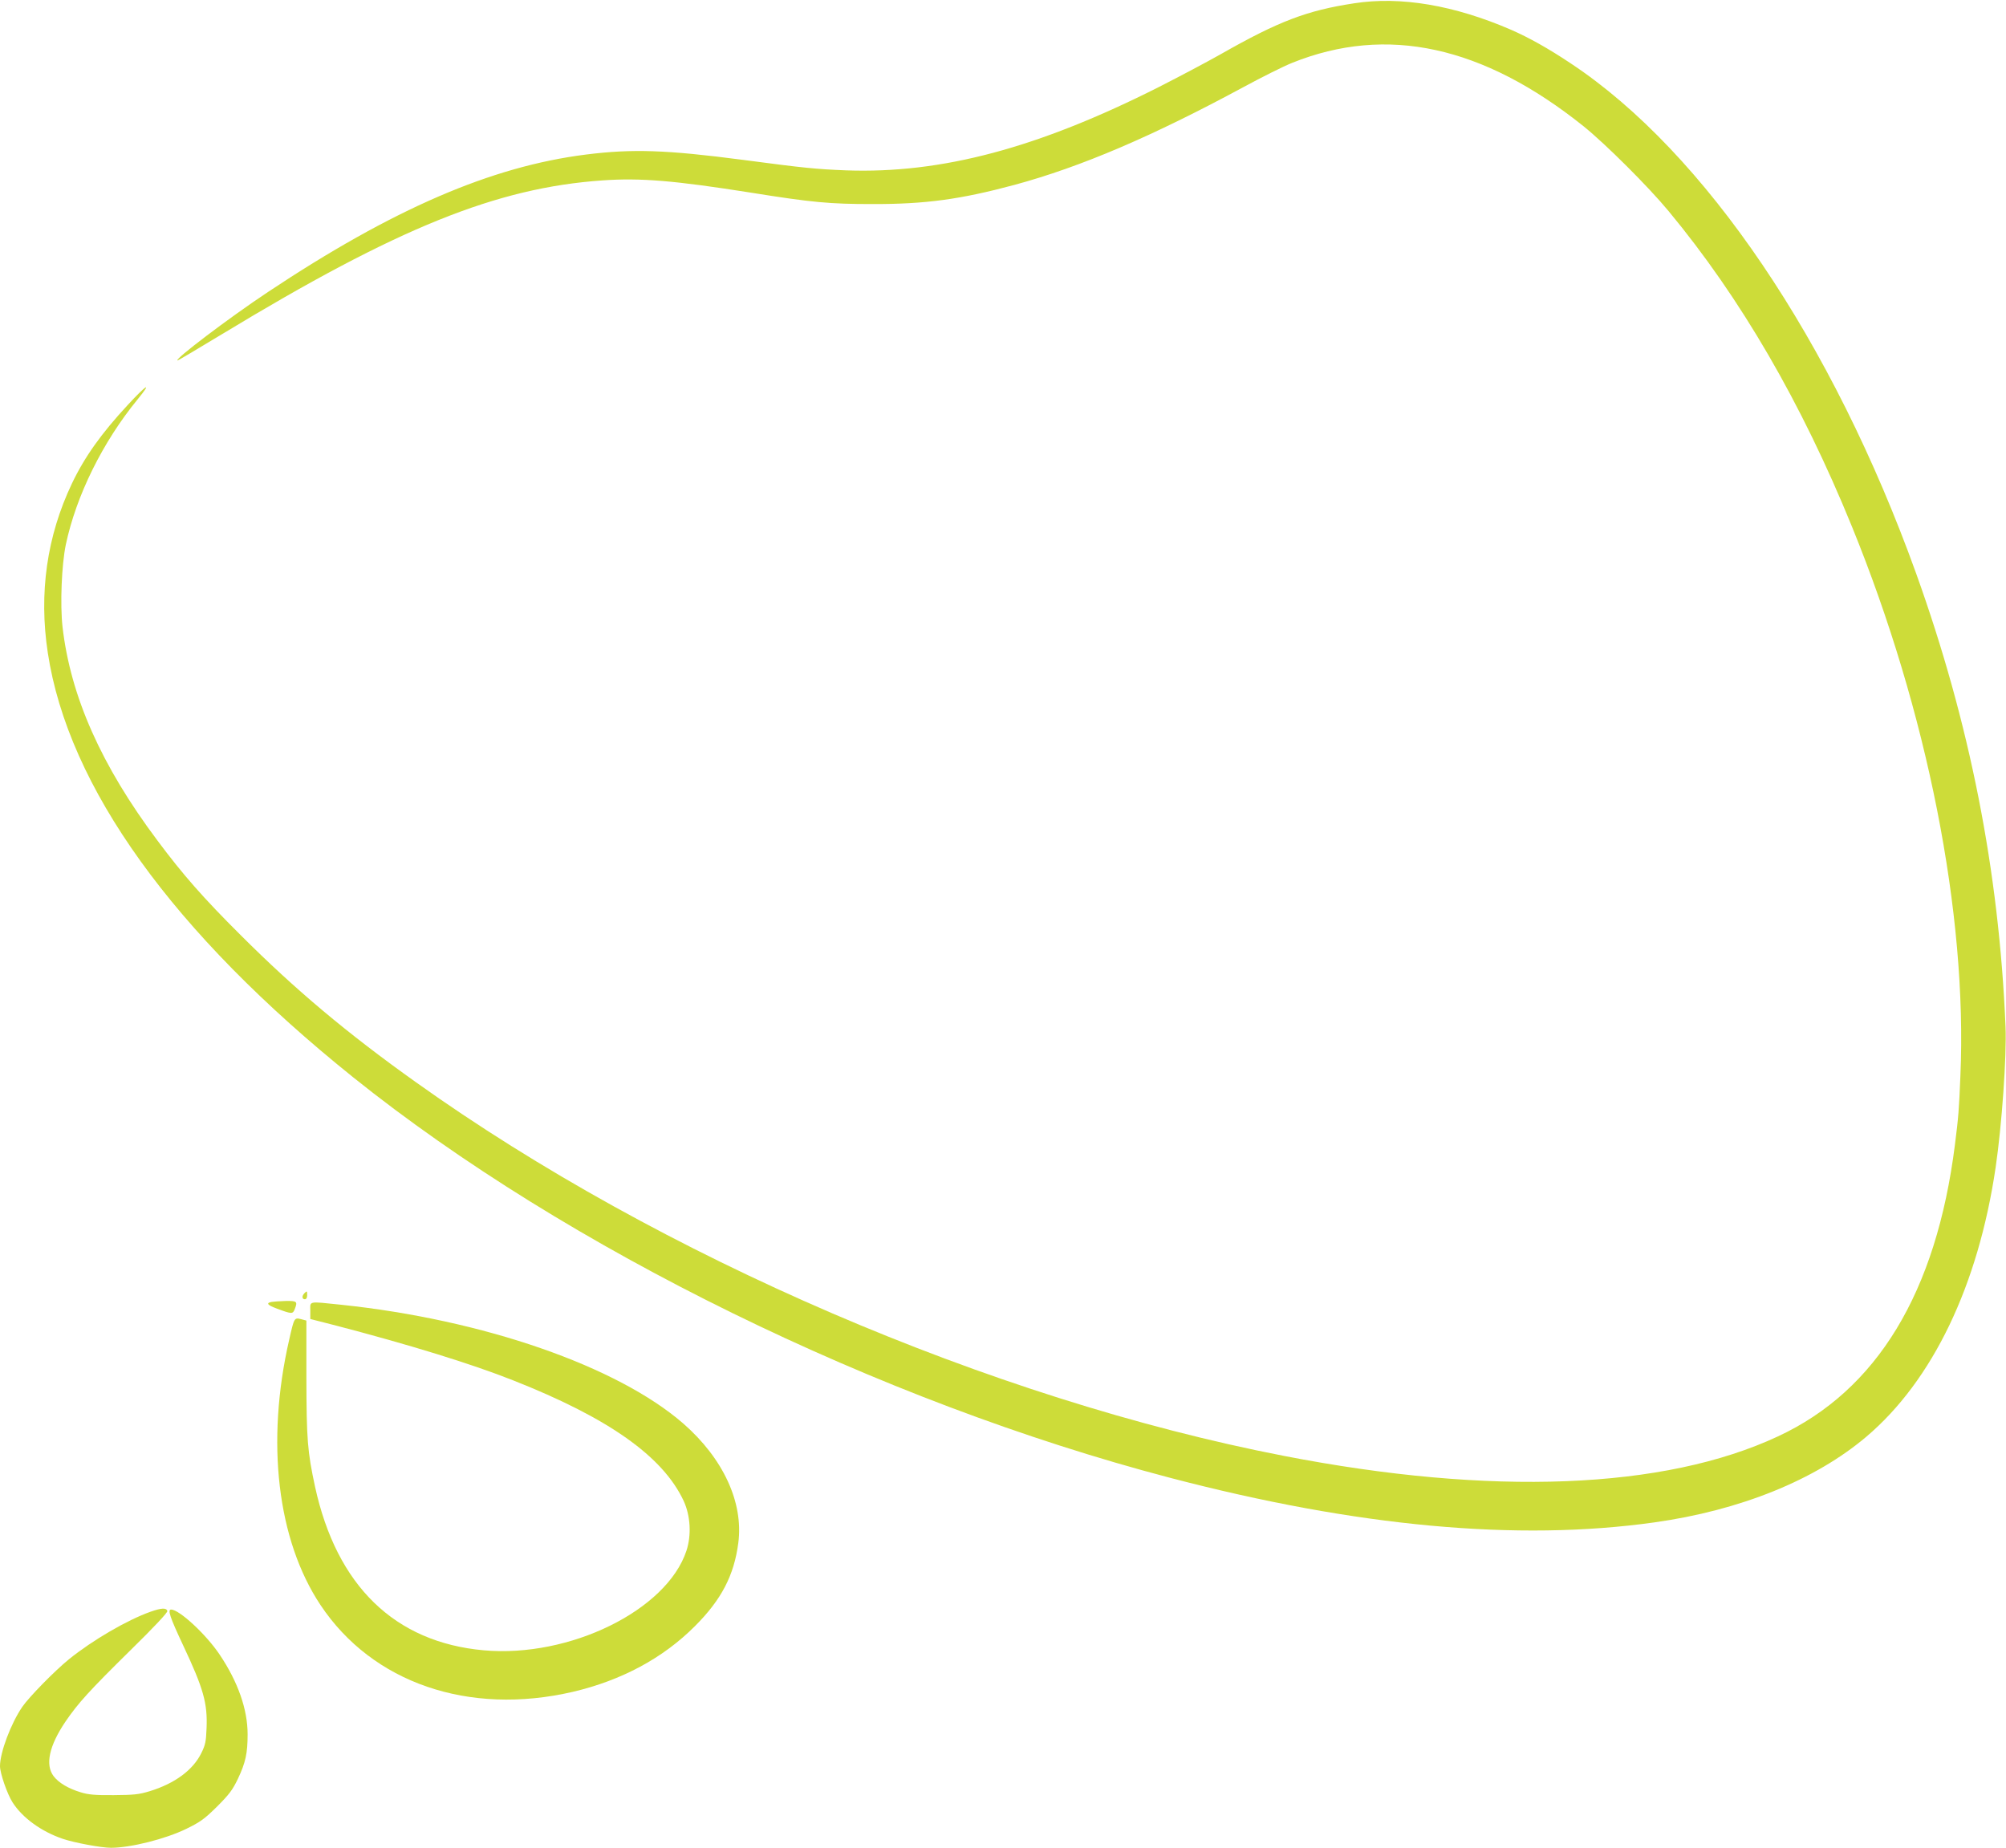
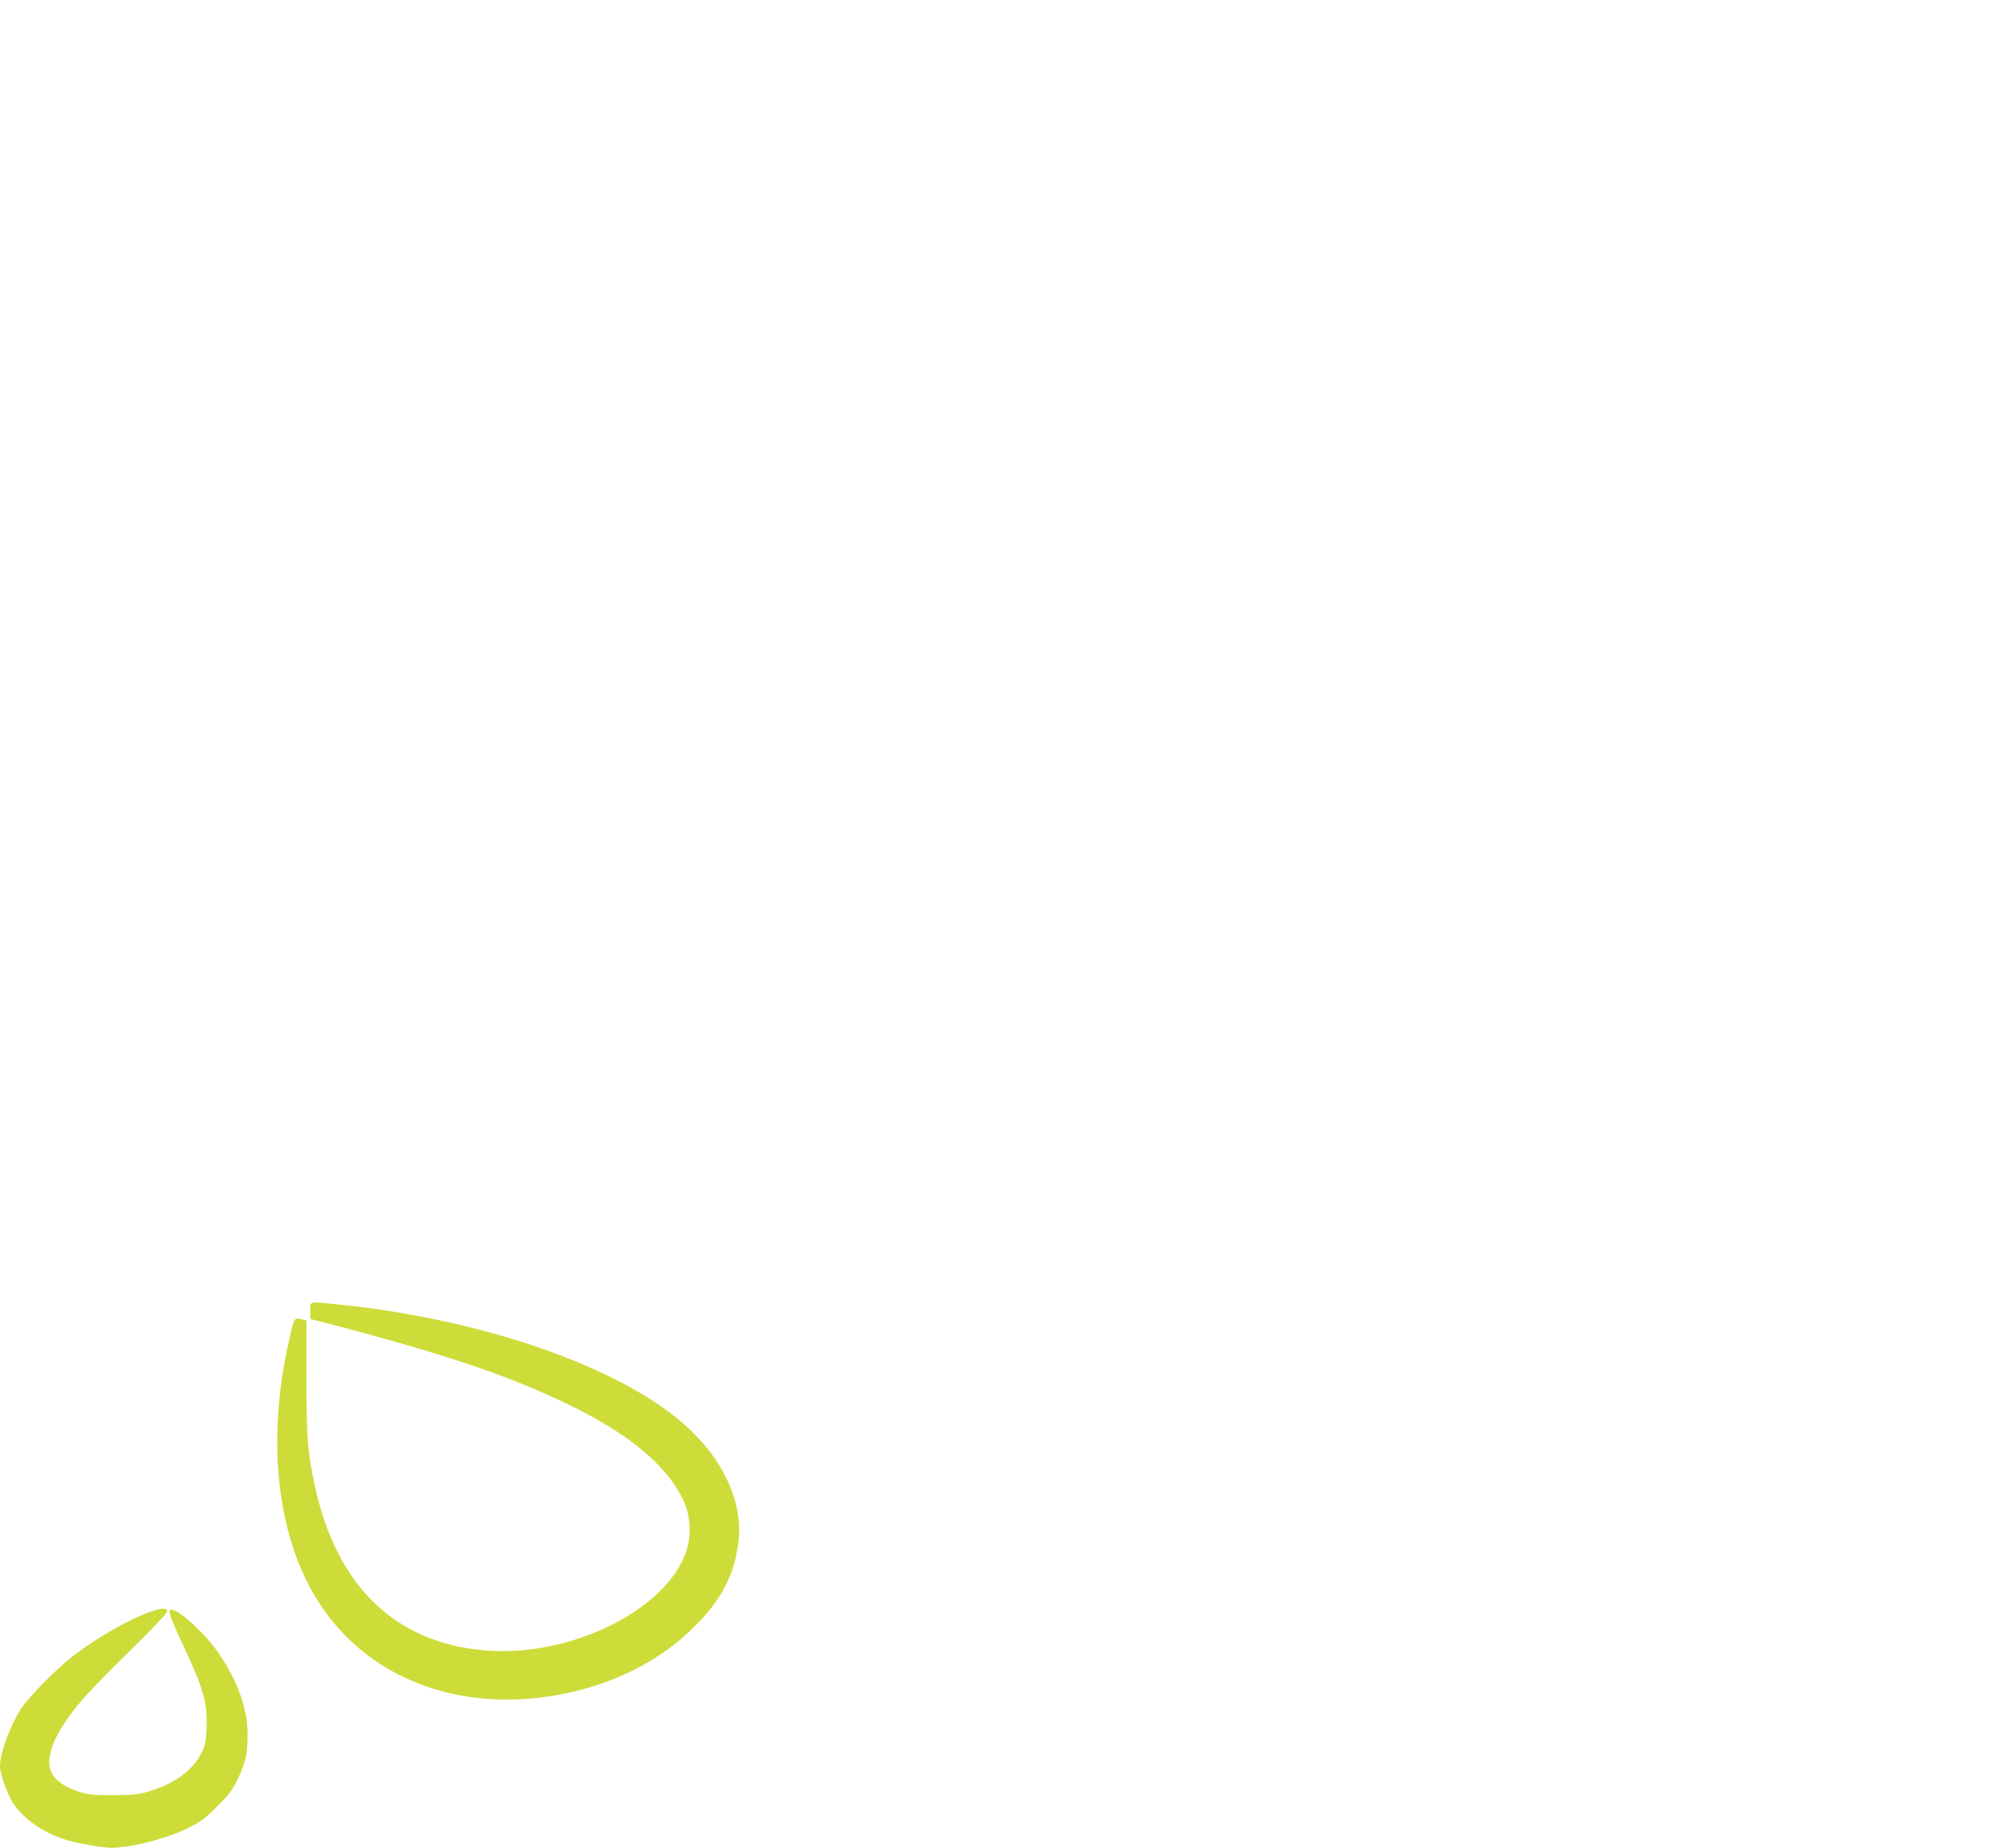
<svg xmlns="http://www.w3.org/2000/svg" version="1.0" width="1280pt" height="1179pt" viewBox="0 0 1280 1179" preserveAspectRatio="xMidYMid meet">
  <g transform="translate(0,1179) scale(0.1,-0.1)" fill="#cddc39" stroke="none">
-     <path d="M8641 11769 c-303 -46 -483 -115 -852 -325 -85 -48 -262 -142 -394 -209 -772 -390 -1388 -554 -1996 -532 -192 8 -259 14 -659 67 -488 64 -704 71 -1000 34 -606 -76 -1234 -348 -2030 -877 -253 -168 -607 -437 -577 -437 4 0 132 76 284 168 1122 680 1752 934 2428 981 242 17 458 -1 945 -78 393 -63 506 -73 775 -73 340 -1 564 30 907 122 428 116 880 310 1462 624 116 63 256 133 311 155 605 243 1218 109 1860 -405 141 -114 413 -385 542 -541 461 -556 848 -1223 1170 -2013 481 -1180 737 -2472 692 -3505 -9 -217 -12 -259 -35 -440 -119 -942 -497 -1566 -1129 -1860 -726 -339 -1828 -382 -3155 -124 -1865 362 -3978 1272 -5535 2383 -441 314 -772 592 -1121 941 -238 237 -366 383 -528 600 -360 480 -556 922 -607 1365 -16 143 -6 395 21 525 66 312 235 655 459 928 94 115 58 95 -63 -36 -169 -182 -276 -332 -357 -502 -160 -336 -212 -700 -154 -1080 130 -857 799 -1786 1950 -2710 1360 -1090 3350 -2066 5210 -2554 1194 -313 2217 -407 3090 -285 550 77 1028 271 1354 547 423 359 714 965 825 1719 39 264 71 713 63 898 -42 995 -228 1937 -570 2890 -534 1484 -1349 2688 -2202 3254 -145 97 -269 166 -383 216 -363 157 -705 215 -1001 169z" />
-     <path d="M1942 3538 c-17 -17 -15 -38 3 -38 9 0 15 9 15 25 0 29 -1 30 -18 13z" />
-     <path d="M1733 3483 c-37 -7 -27 -20 32 -42 96 -36 103 -36 115 -6 20 51 16 55 -57 54 -38 -1 -78 -4 -90 -6z" />
    <path d="M1980 3427 l0 -53 168 -43 c467 -122 860 -243 1125 -348 609 -240 956 -485 1089 -769 44 -95 51 -219 18 -319 -126 -380 -745 -684 -1293 -635 -568 51 -939 411 -1077 1045 -48 223 -54 300 -55 689 l0 370 -34 9 c-43 11 -44 9 -75 -128 -151 -655 -77 -1281 199 -1696 331 -497 945 -708 1610 -554 311 73 576 215 780 420 168 168 249 323 276 530 34 258 -96 539 -351 762 -421 366 -1276 663 -2184 758 -213 22 -196 25 -196 -38z" />
    <path d="M960 1506 c-149 -53 -369 -181 -520 -303 -90 -73 -254 -240 -298 -304 -73 -107 -142 -291 -142 -378 0 -45 46 -178 80 -231 63 -99 185 -187 321 -233 74 -25 246 -57 307 -57 125 0 348 56 481 121 90 44 116 63 196 142 77 77 99 106 133 177 49 104 62 163 62 284 0 160 -62 335 -178 508 -87 130 -258 288 -310 288 -24 0 -8 -48 76 -227 130 -276 157 -370 150 -531 -3 -83 -8 -107 -33 -157 -53 -109 -170 -195 -330 -244 -69 -21 -101 -24 -230 -25 -119 -1 -162 3 -210 18 -79 24 -140 60 -173 103 -55 73 -28 194 75 347 82 120 151 196 416 457 149 146 238 241 235 250 -7 21 -37 20 -108 -5z" />
  </g>
</svg>